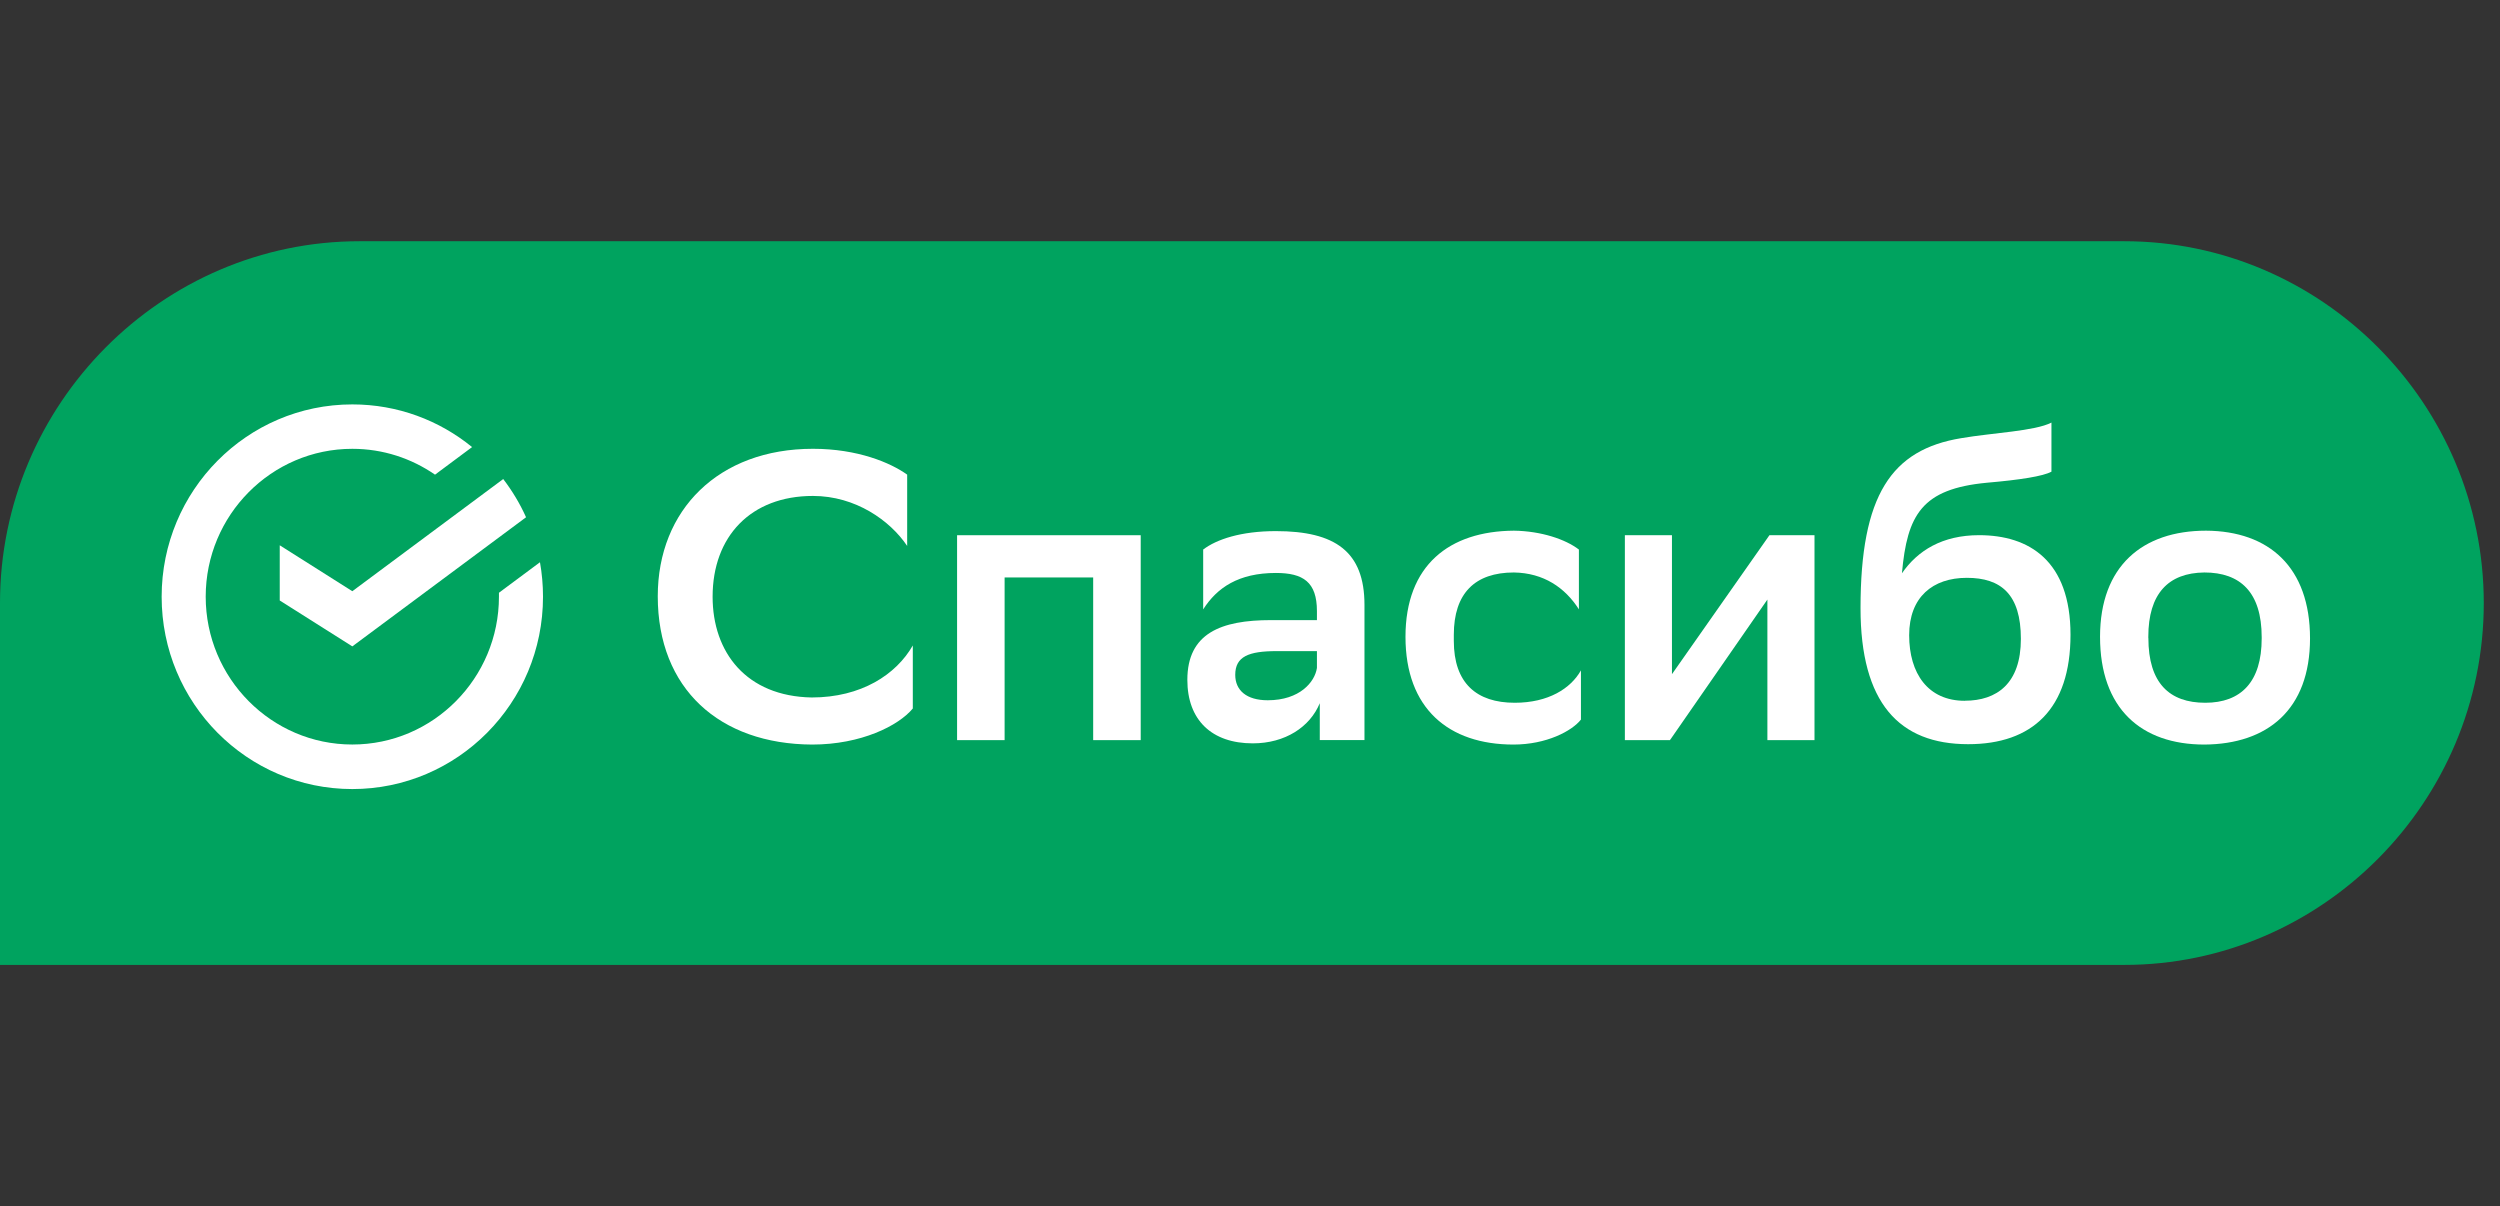
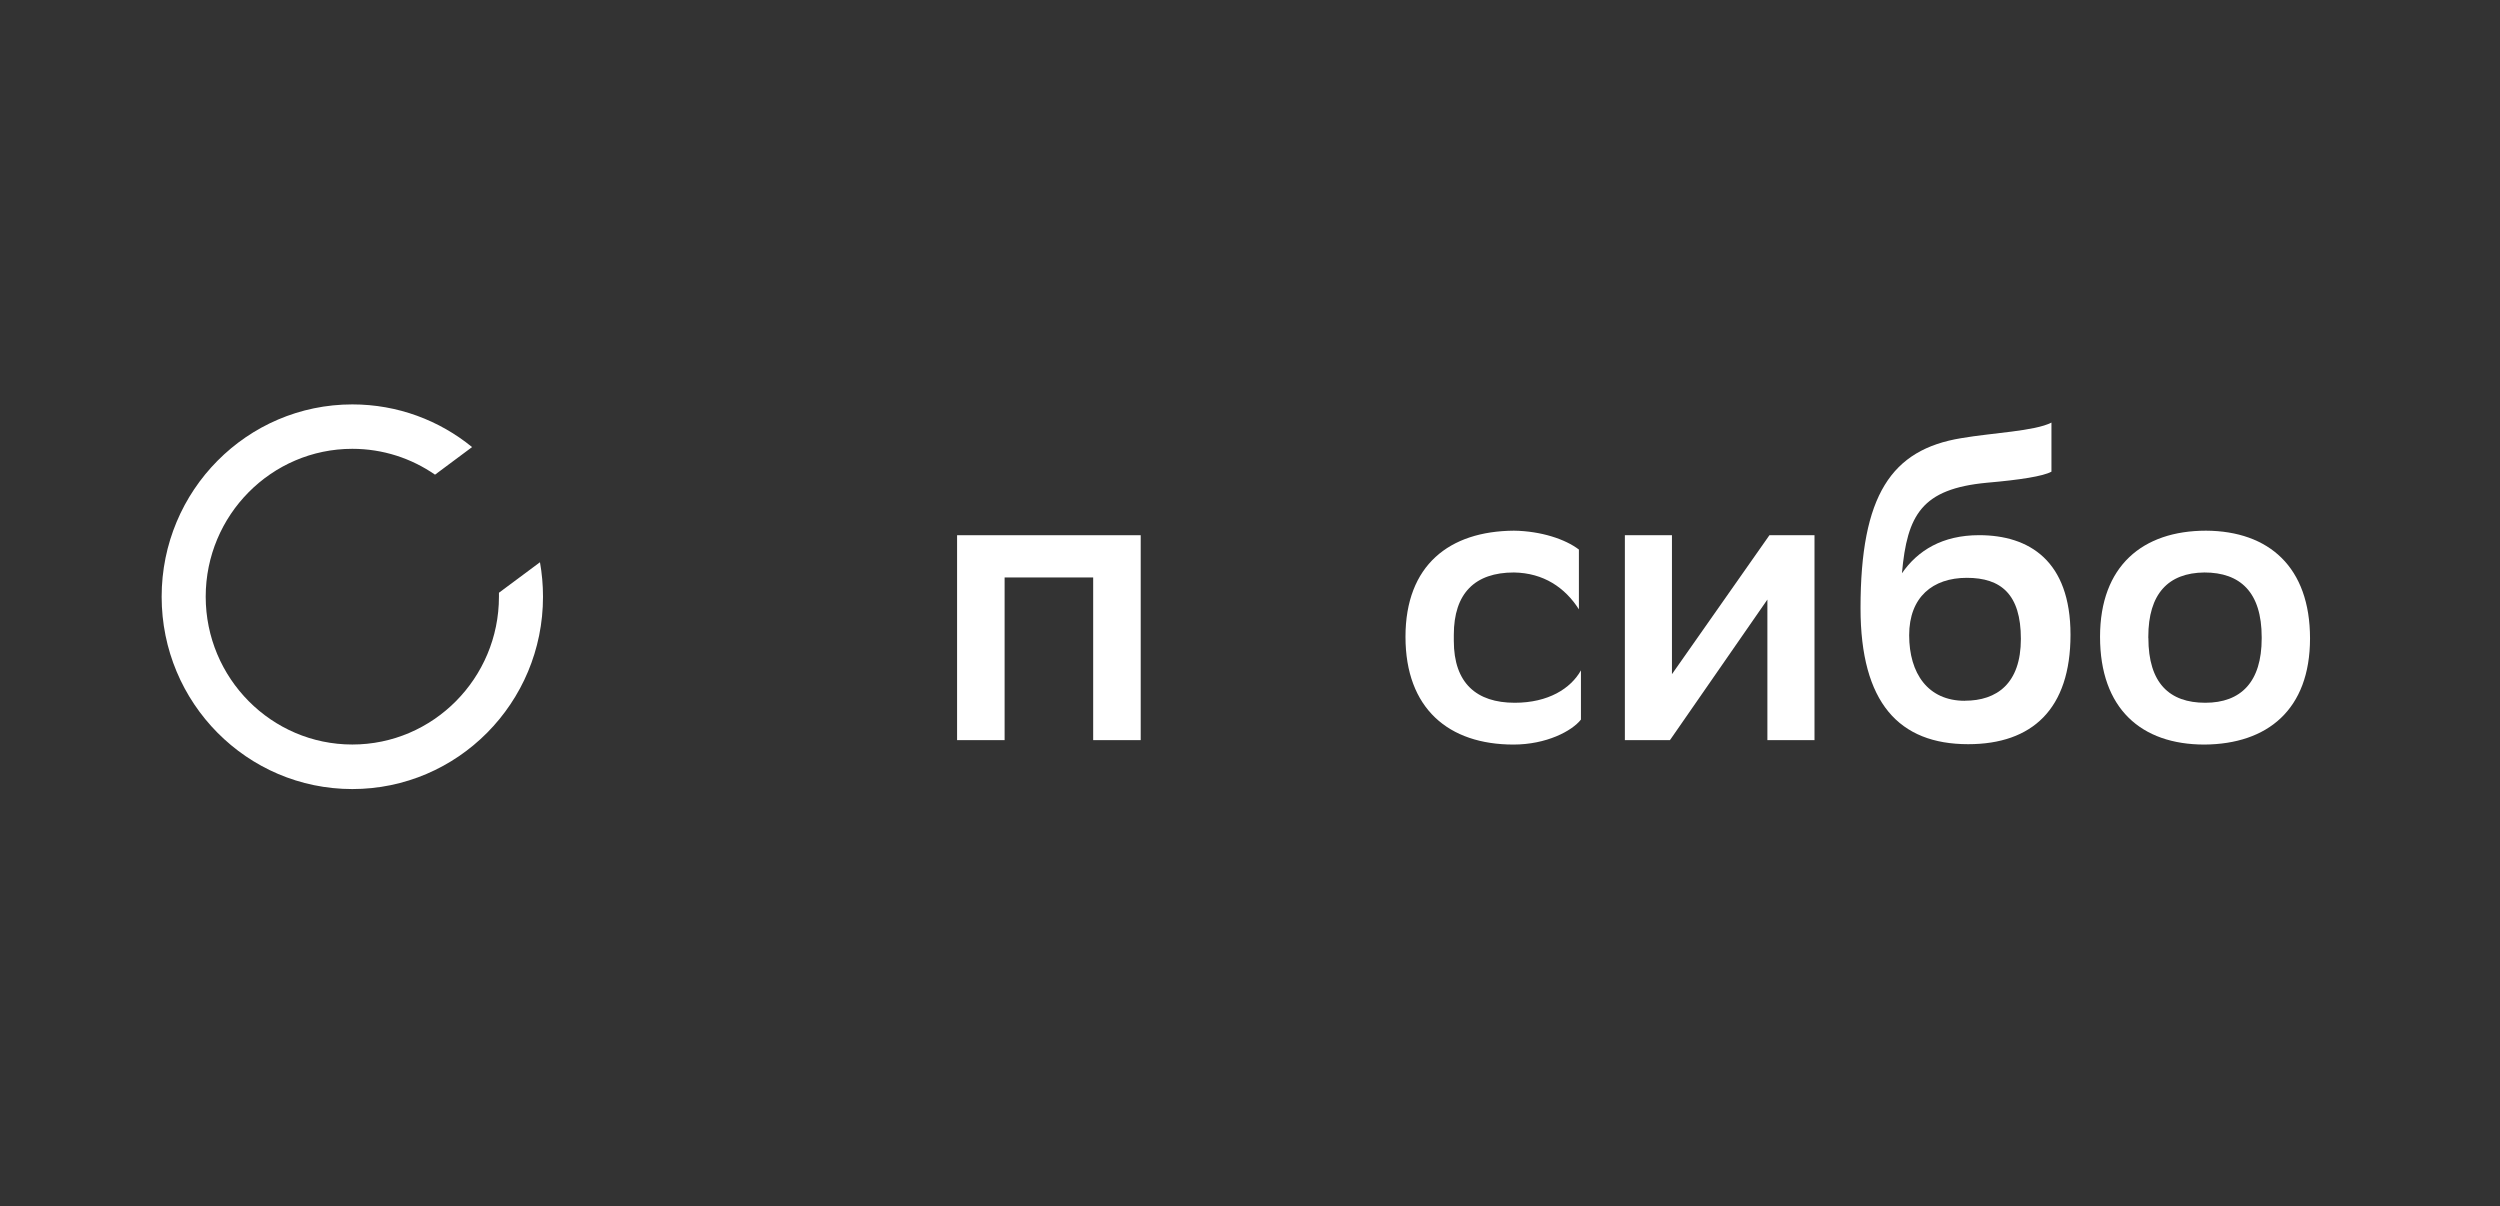
<svg xmlns="http://www.w3.org/2000/svg" width="114" height="55" viewBox="0 0 114 55" fill="none">
  <rect x="0" y="0" width="114" height="55" fill="#333333" stroke="none" />
-   <path fill-rule="evenodd" clip-rule="evenodd" d="M16.397 11H96.863C105.883 11 113.26 18.426 113.26 27.5C113.26 36.576 105.88 44 96.863 44H0V27.5C0 18.426 7.38 11 16.397 11Z" fill="#00A35F" />
-   <path fill-rule="evenodd" clip-rule="evenodd" d="M16.066 26.959L12.756 24.865V27.382L16.066 29.475L23.988 23.587C23.709 22.963 23.356 22.381 22.947 21.844L16.066 26.959Z" fill="white" />
  <path fill-rule="evenodd" clip-rule="evenodd" d="M24.761 27.208C24.761 26.672 24.713 26.146 24.623 25.638L22.752 27.029C22.752 27.089 22.752 27.149 22.752 27.208C22.752 30.926 19.752 33.95 16.066 33.95C12.38 33.95 9.38 30.926 9.38 27.208C9.38 23.491 12.38 20.466 16.066 20.466C17.463 20.466 18.761 20.901 19.837 21.645L21.527 20.387C20.034 19.168 18.135 18.441 16.066 18.441C11.266 18.441 7.371 22.369 7.371 27.211C7.371 32.053 11.263 35.981 16.066 35.981C20.867 35.981 24.761 32.056 24.761 27.214V27.208Z" fill="white" />
-   <path fill-rule="evenodd" clip-rule="evenodd" d="M41.624 32.307C40.975 33.091 39.271 33.952 37.033 33.952C32.811 33.932 29.994 31.41 29.994 27.19C29.994 23.248 32.771 20.465 37.069 20.465C39.107 20.465 40.605 21.098 41.367 21.643V24.895C40.589 23.736 39.014 22.615 37.069 22.615C34.236 22.615 32.495 24.463 32.495 27.21C32.495 29.751 34.033 31.751 37.013 31.805C39.273 31.805 40.865 30.76 41.624 29.433V32.307Z" fill="white" />
  <path fill-rule="evenodd" clip-rule="evenodd" d="M49.849 26.332H45.81V33.75H43.643V24.406H52.016V33.75H49.849V26.332Z" fill="white" />
-   <path fill-rule="evenodd" clip-rule="evenodd" d="M54.865 25.059C55.475 24.594 56.587 24.219 58.181 24.219C60.885 24.219 62.22 25.153 62.22 27.581V33.747H60.182V32.066C59.736 33.148 58.607 33.897 57.126 33.897C55.255 33.897 54.143 32.832 54.143 31.003C54.143 28.873 55.681 28.277 57.958 28.277H60.052V27.865C60.052 26.539 59.423 26.127 58.181 26.127C56.477 26.127 55.494 26.8 54.865 27.788V25.062V25.059ZM60.052 30.458V29.691H58.218C56.939 29.691 56.327 29.936 56.327 30.773C56.327 31.483 56.846 31.932 57.809 31.932C59.273 31.932 59.959 31.094 60.052 30.458Z" fill="white" />
  <path fill-rule="evenodd" clip-rule="evenodd" d="M69.017 33.952C66.054 33.952 64.09 32.307 64.09 29.038C64.09 25.77 66.091 24.219 69.034 24.199C70.276 24.216 71.388 24.591 71.998 25.06V27.786C71.368 26.795 70.386 26.125 69.034 26.105C67.256 26.105 66.294 27.056 66.294 28.945V29.226C66.294 31.151 67.33 32.046 69.071 32.046C70.609 32.046 71.628 31.393 72.091 30.569V32.813C71.681 33.335 70.516 33.952 69.014 33.952H69.017Z" fill="white" />
  <path fill-rule="evenodd" clip-rule="evenodd" d="M74.094 24.406H76.241V30.742L80.686 24.406H82.741V33.75H80.593V27.34L76.241 33.619L76.148 33.75H74.094V24.406Z" fill="white" />
  <path fill-rule="evenodd" clip-rule="evenodd" d="M93.541 21.51C93.171 21.715 92.115 21.882 90.597 22.013C87.634 22.294 86.968 23.47 86.728 26.142C87.45 25.097 88.579 24.404 90.247 24.404C92.525 24.404 94.415 25.563 94.415 28.945C94.415 32.328 92.674 33.935 89.748 33.935C86.598 33.935 84.84 32.049 84.84 27.733C84.84 22.575 86.248 20.502 89.434 19.98C90.86 19.735 92.787 19.661 93.546 19.27V21.513L93.541 21.51ZM89.595 31.953C91.057 31.953 92.152 31.169 92.152 29.133C92.152 27.096 91.243 26.349 89.688 26.349C88.133 26.349 87.058 27.227 87.058 28.965C87.058 30.703 87.91 31.956 89.595 31.956V31.953Z" fill="white" />
  <path fill-rule="evenodd" clip-rule="evenodd" d="M95.762 29.038C95.762 25.807 97.706 24.199 100.596 24.199C103.466 24.216 105.337 25.861 105.337 29.112C105.337 32.364 103.393 33.932 100.523 33.952C97.633 33.952 95.762 32.307 95.762 29.038ZM97.966 29.095C97.966 31.151 98.928 32.046 100.559 32.046C102.191 32.046 103.133 31.095 103.133 29.112V29.055C103.133 26.999 102.151 26.105 100.52 26.105C98.872 26.122 97.963 27.076 97.963 29.038V29.095H97.966Z" fill="white" />
</svg>